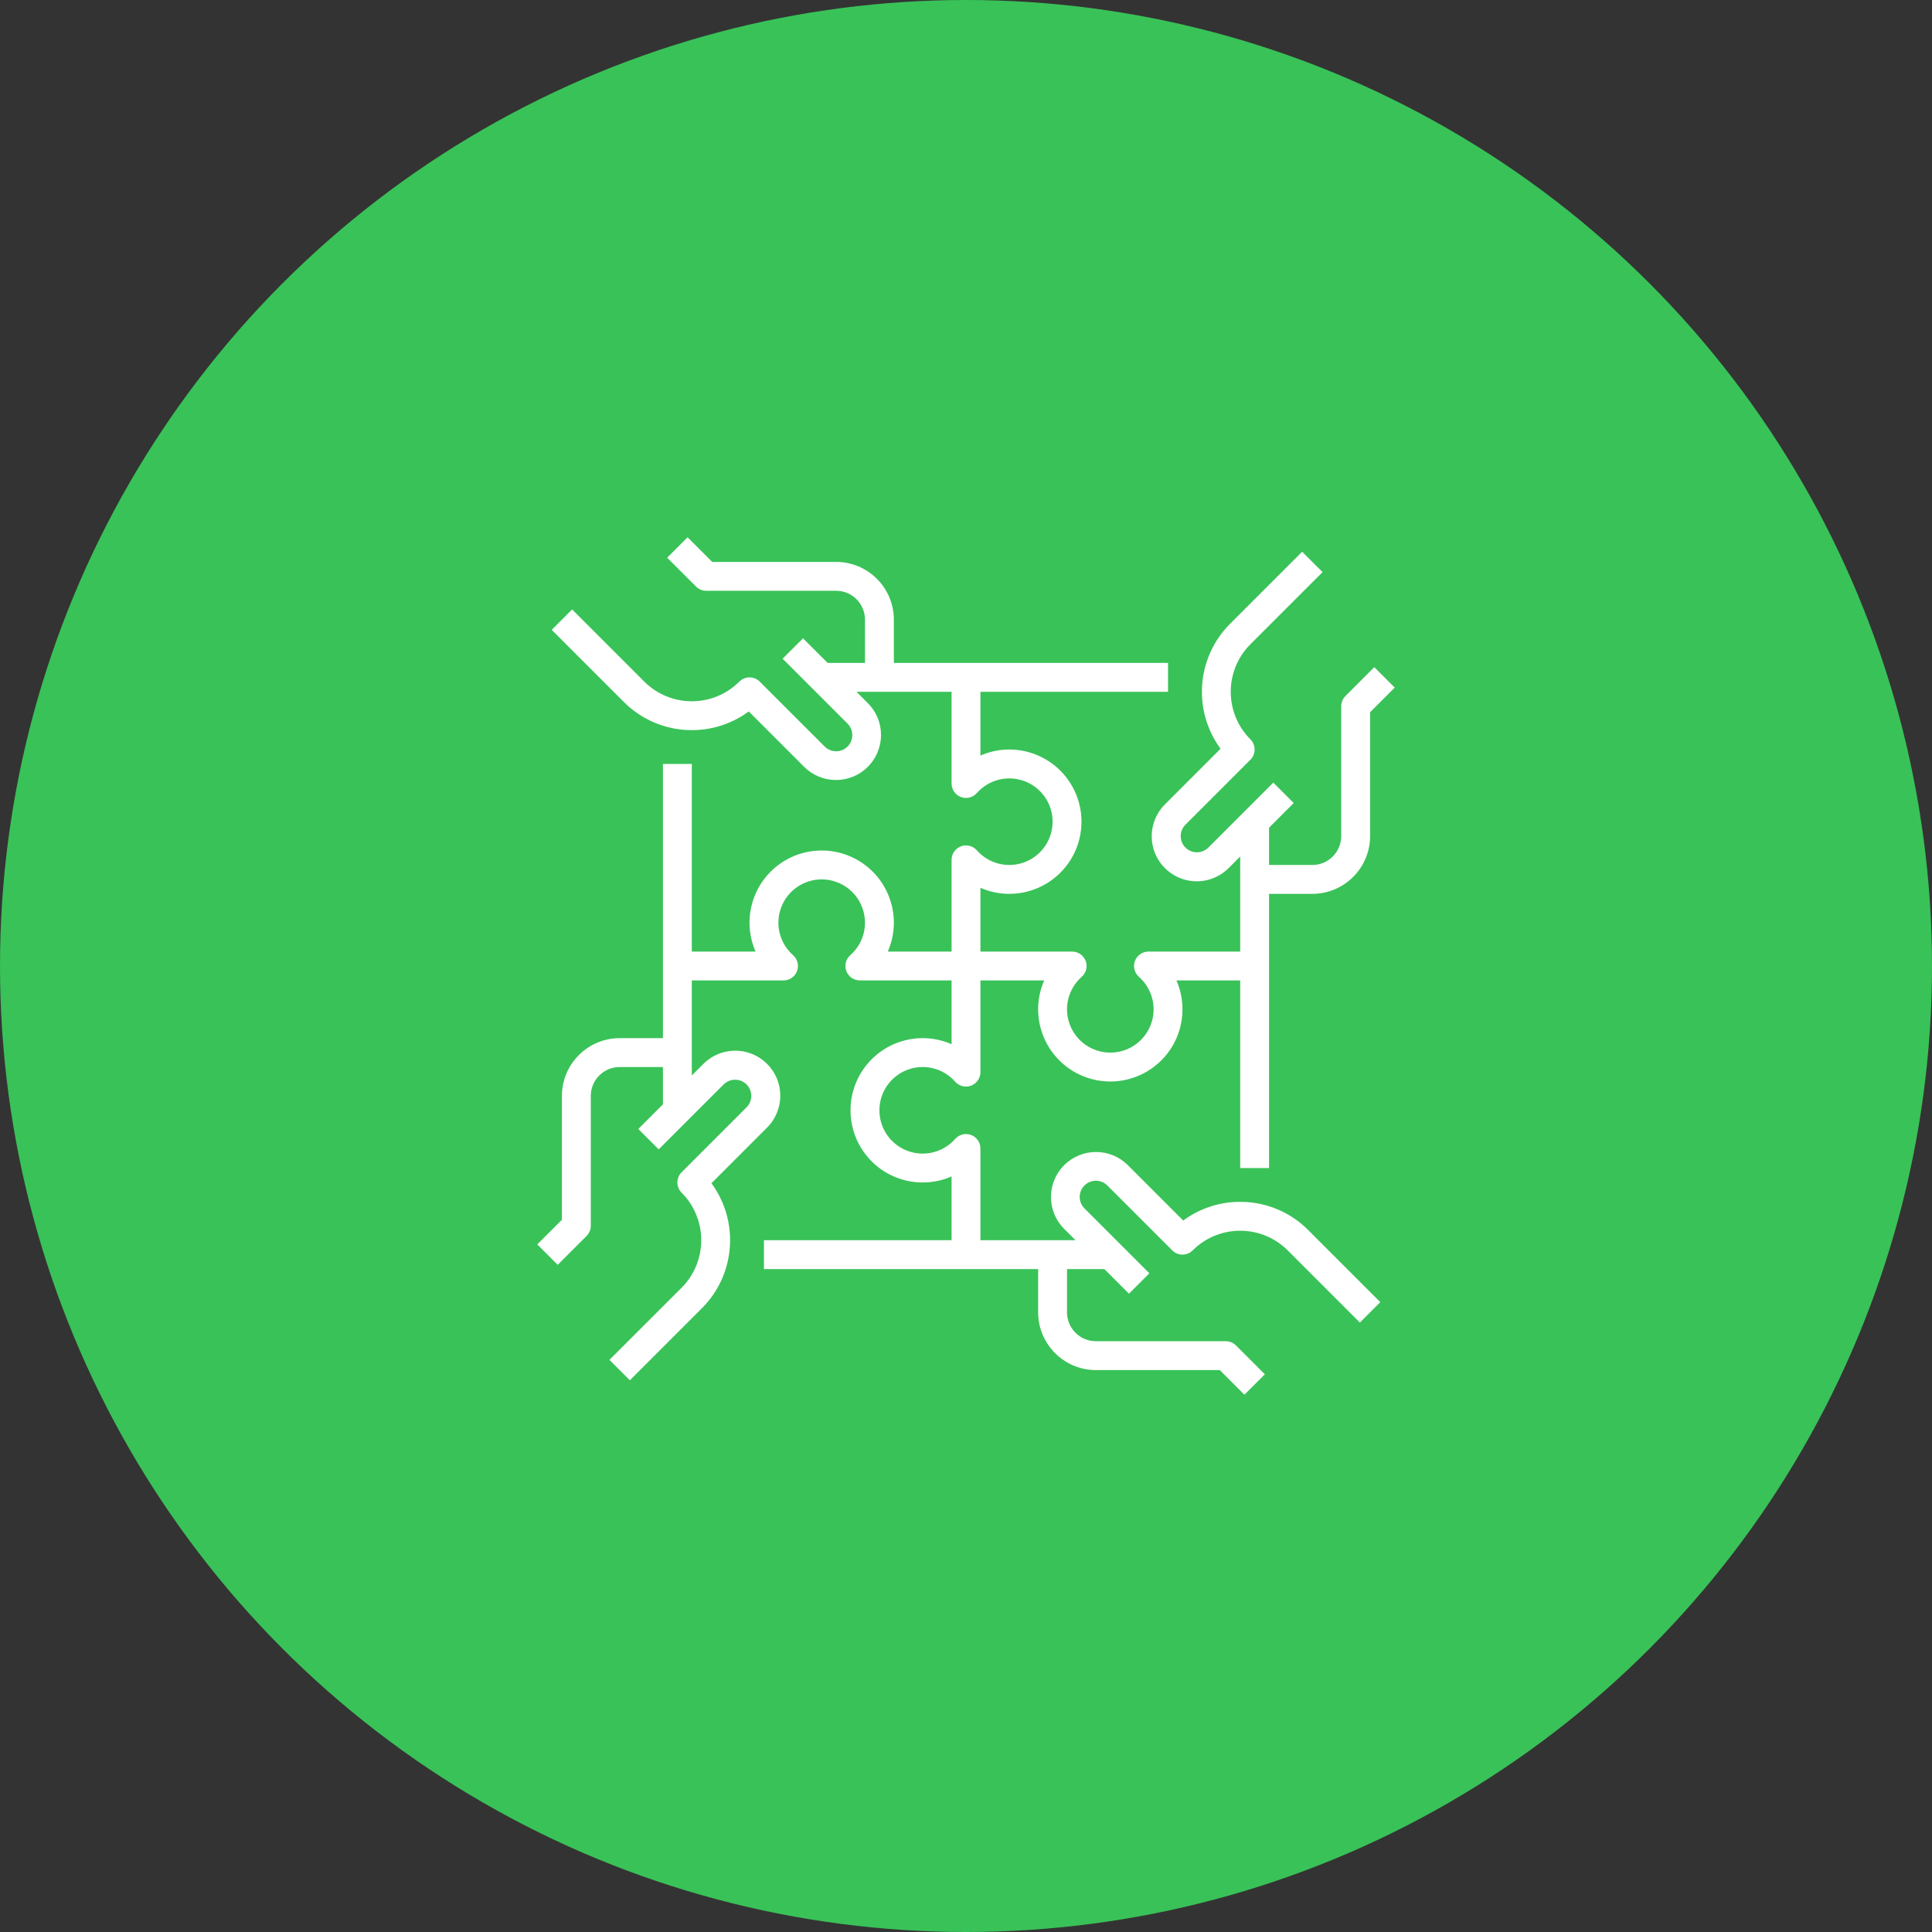
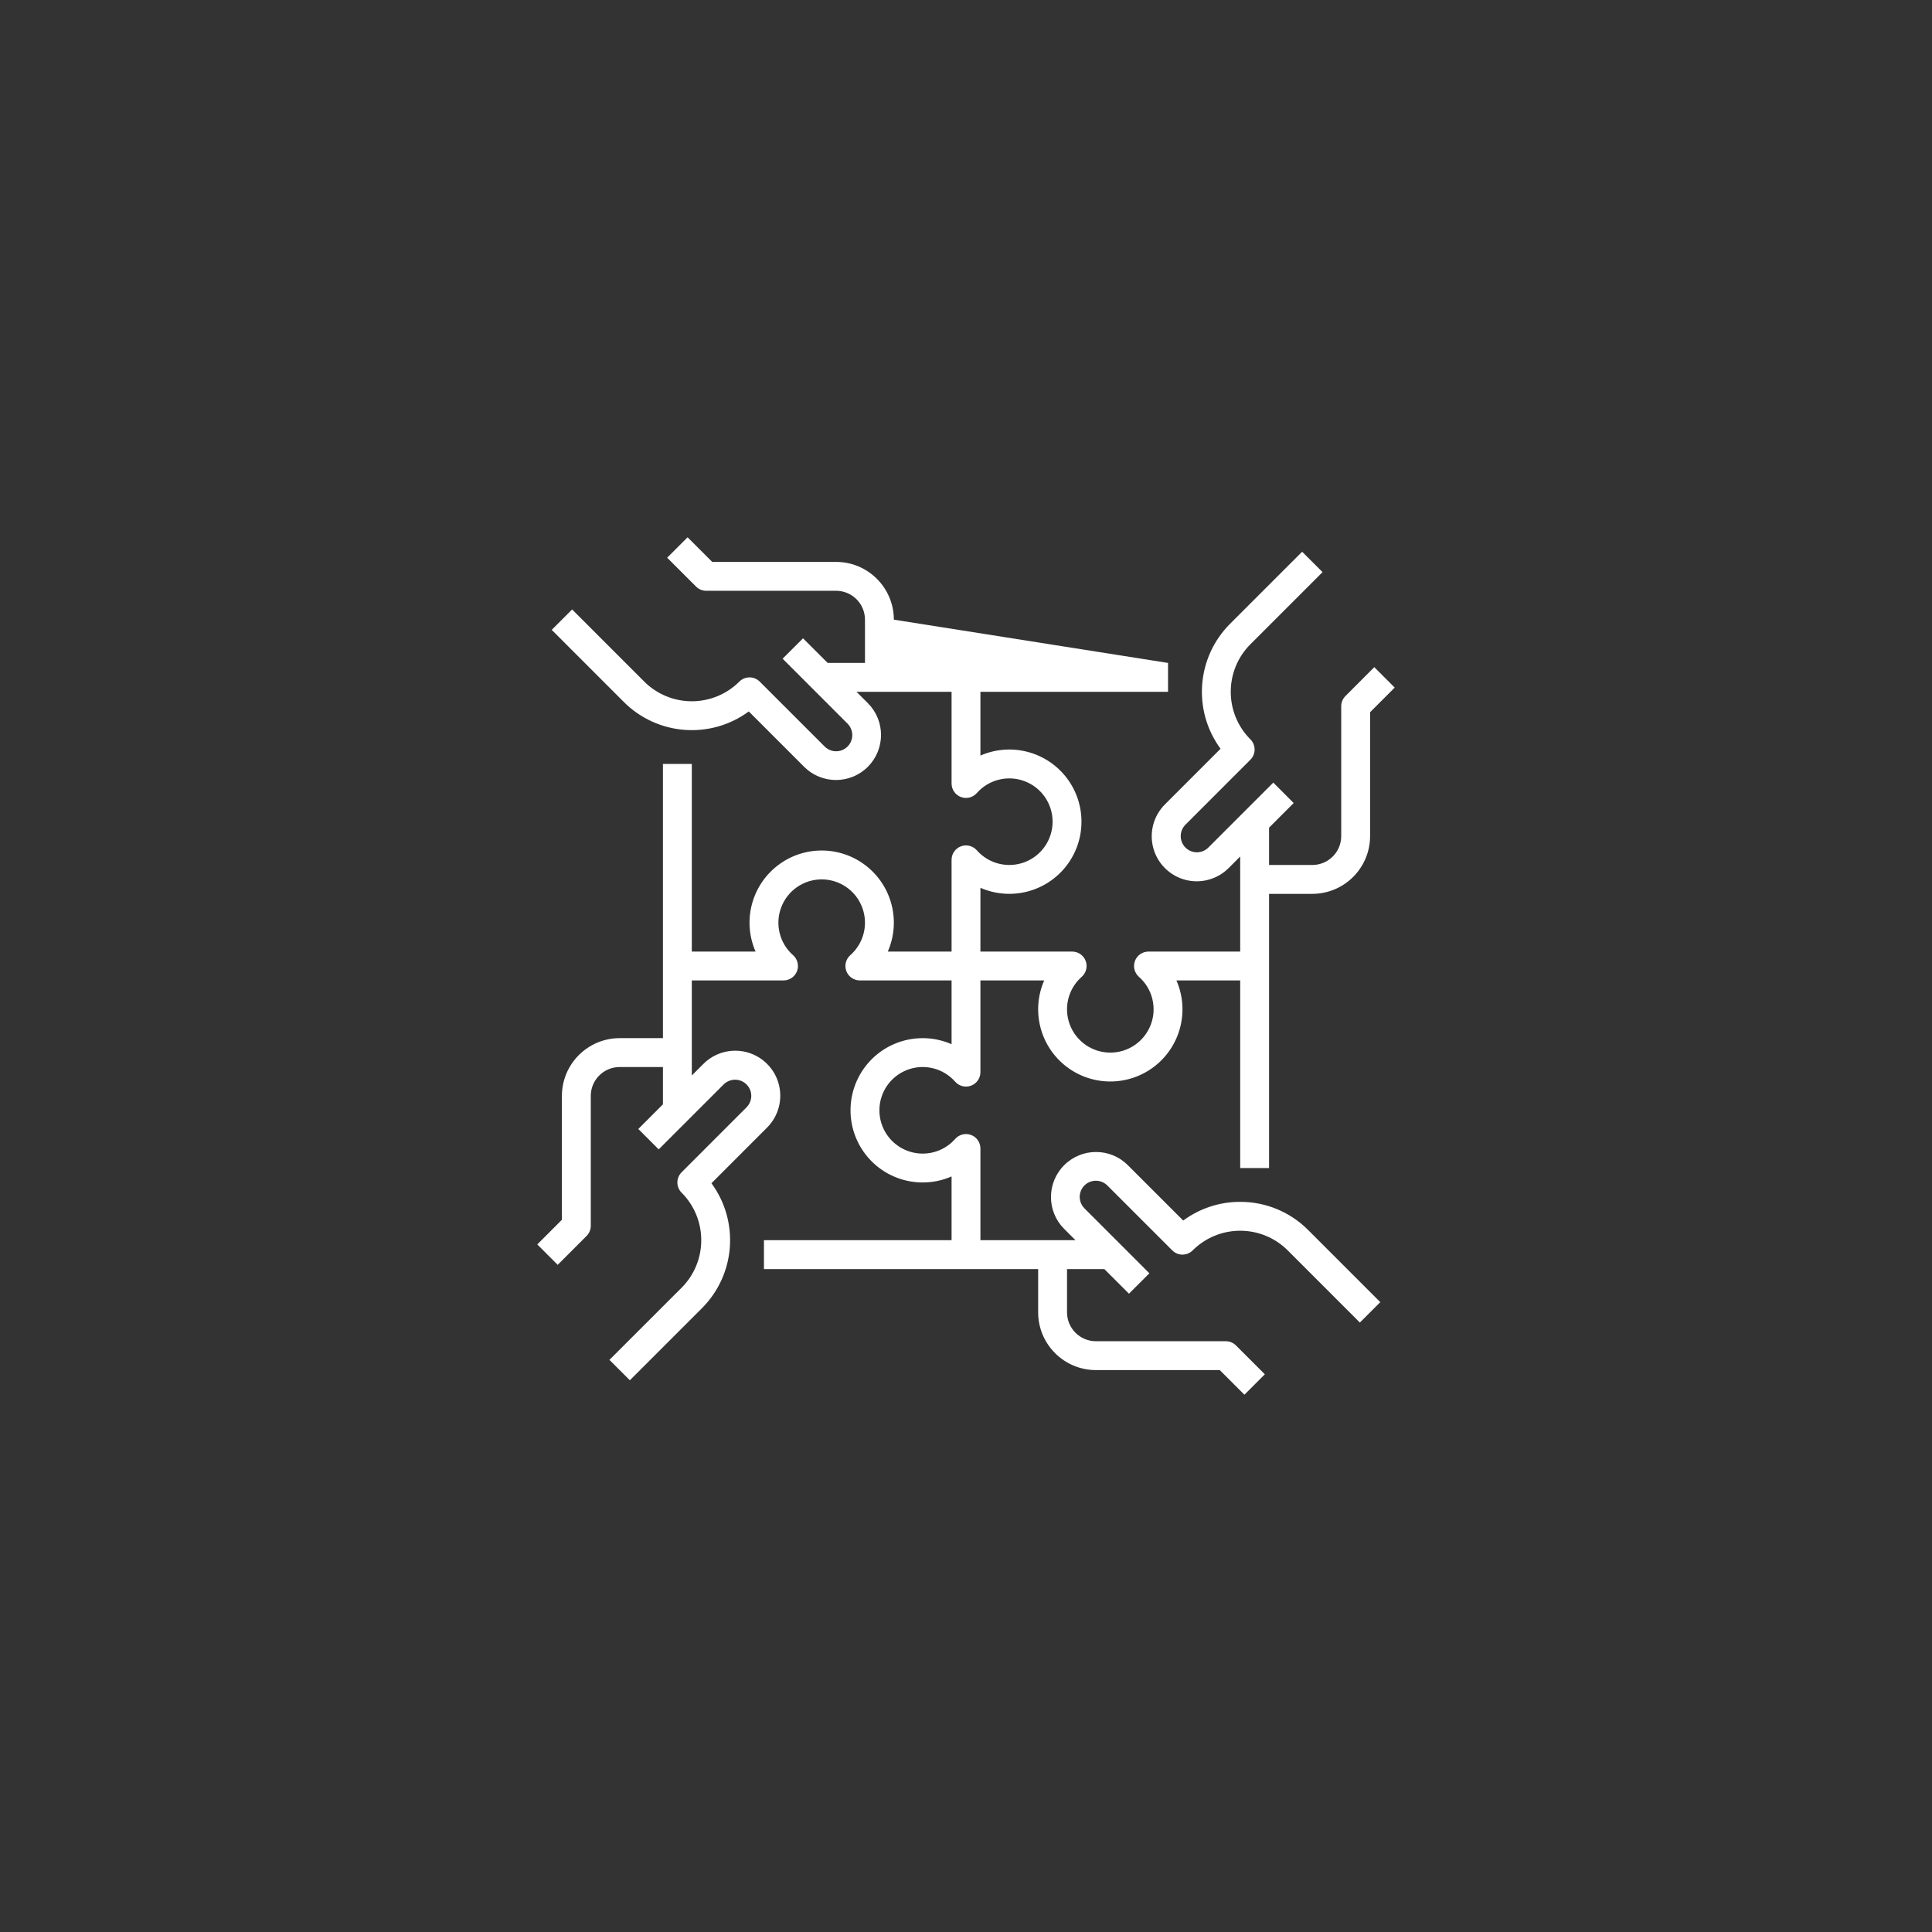
<svg xmlns="http://www.w3.org/2000/svg" width="90px" height="90px" viewBox="0 0 90 90" version="1.1">
  <rect x="0" y="0" width="90" height="90" fill="#333333" stroke="none" />
  <title>Market Consolidation</title>
  <g id="Page-1" stroke="none" stroke-width="1" fill="none" fill-rule="evenodd">
    <g id="Market-Consolidation">
      <g id="Group-23-Copy" fill="#39C258">
-         <circle id="Oval-Copy-6" cx="45" cy="45" r="45" />
-       </g>
-       <path d="M57.773,55.987 C56.818,55.984 55.887,56.29 55.119,56.858 L52.534,54.273 C51.714,53.459 50.39,53.462 49.573,54.279 C48.756,55.096 48.753,56.42 49.567,57.24 L50.1,57.773 L45.672,57.773 L45.672,53.5 C45.672,53.221 45.499,52.97 45.238,52.872 C44.976,52.773 44.681,52.846 44.496,53.056 C43.941,53.685 43.055,53.906 42.27,53.609 C41.485,53.313 40.966,52.562 40.966,51.723 C40.966,50.884 41.485,50.132 42.27,49.836 C43.055,49.54 43.941,49.76 44.496,50.39 C44.681,50.599 44.976,50.673 45.238,50.574 C45.499,50.475 45.672,50.225 45.672,49.945 L45.672,45.672 L48.643,45.672 C48.027,47.081 48.446,48.728 49.659,49.672 C50.873,50.616 52.572,50.616 53.786,49.672 C55,48.728 55.418,47.081 54.803,45.672 L57.773,45.672 L57.773,54.412 L59.118,54.412 L59.118,41.639 L61.134,41.639 C62.619,41.637 63.822,40.434 63.824,38.95 L63.824,33.178 L64.971,32.03 L64.02,31.079 L62.676,32.424 C62.55,32.55 62.479,32.721 62.479,32.899 L62.479,38.95 C62.478,39.692 61.877,40.293 61.134,40.294 L59.118,40.294 L59.118,38.556 L60.265,37.408 L59.315,36.457 L56.289,39.483 C55.995,39.777 55.518,39.777 55.223,39.483 C54.929,39.188 54.929,38.711 55.223,38.417 L58.248,35.391 C58.375,35.265 58.445,35.094 58.445,34.916 C58.445,34.738 58.375,34.567 58.248,34.441 C57.028,33.217 57.028,31.237 58.248,30.013 L61.61,26.652 L60.659,25.701 L57.298,29.062 C55.736,30.628 55.55,33.098 56.858,34.88 L54.273,37.466 C53.739,37.995 53.529,38.77 53.722,39.496 C53.916,40.223 54.483,40.79 55.21,40.984 C55.936,41.177 56.711,40.967 57.24,40.433 L57.773,39.9 L57.773,44.328 L53.5,44.328 C53.221,44.328 52.97,44.501 52.871,44.762 C52.773,45.024 52.846,45.319 53.056,45.504 C53.685,46.059 53.906,46.945 53.609,47.73 C53.313,48.515 52.562,49.035 51.723,49.035 C50.884,49.035 50.132,48.515 49.836,47.73 C49.54,46.945 49.76,46.059 50.39,45.504 C50.599,45.319 50.673,45.024 50.574,44.762 C50.475,44.501 50.225,44.328 49.945,44.328 L45.672,44.328 L45.672,41.357 C47.081,41.973 48.728,41.554 49.672,40.341 C50.615,39.127 50.615,37.428 49.672,36.214 C48.728,35 47.081,34.582 45.672,35.197 L45.672,32.227 L54.412,32.227 L54.412,30.882 L41.639,30.882 L41.639,28.866 C41.637,27.381 40.434,26.178 38.95,26.176 L33.178,26.176 L32.03,25.029 L31.079,25.98 L32.424,27.324 C32.55,27.45 32.721,27.521 32.899,27.521 L38.95,27.521 C39.692,27.522 40.293,28.123 40.294,28.866 L40.294,30.882 L38.556,30.882 L37.408,29.735 L36.457,30.685 L39.483,33.711 C39.673,33.901 39.747,34.179 39.678,34.439 C39.608,34.699 39.405,34.902 39.145,34.972 C38.885,35.042 38.607,34.967 38.417,34.777 L35.391,31.752 C35.265,31.625 35.094,31.555 34.916,31.555 C34.738,31.555 34.567,31.625 34.441,31.752 C33.853,32.339 33.057,32.668 32.227,32.668 C31.397,32.668 30.6,32.339 30.013,31.752 L26.652,28.39 L25.701,29.341 L29.062,32.702 C30.627,34.266 33.099,34.453 34.881,33.142 L37.466,35.727 C38.286,36.541 39.61,36.538 40.427,35.721 C41.244,34.904 41.247,33.58 40.433,32.76 L39.9,32.227 L44.328,32.227 L44.328,36.5 C44.328,36.779 44.501,37.03 44.762,37.128 C45.024,37.227 45.319,37.154 45.504,36.944 C46.059,36.315 46.945,36.094 47.73,36.391 C48.515,36.687 49.034,37.438 49.034,38.277 C49.034,39.116 48.515,39.868 47.73,40.164 C46.945,40.46 46.059,40.24 45.504,39.61 C45.319,39.401 45.024,39.327 44.762,39.426 C44.501,39.525 44.328,39.775 44.328,40.055 L44.328,44.328 L41.357,44.328 C41.973,42.919 41.554,41.272 40.341,40.328 C39.127,39.384 37.428,39.384 36.214,40.328 C35,41.272 34.582,42.919 35.197,44.328 L32.227,44.328 L32.227,35.588 L30.882,35.588 L30.882,48.361 L28.866,48.361 C27.381,48.363 26.178,49.566 26.176,51.05 L26.176,56.822 L25.029,57.97 L25.98,58.921 L27.324,57.576 C27.45,57.45 27.521,57.279 27.521,57.101 L27.521,51.05 C27.522,50.308 28.123,49.707 28.866,49.706 L30.882,49.706 L30.882,51.444 L29.735,52.592 L30.685,53.543 L33.711,50.517 C33.901,50.327 34.179,50.253 34.439,50.322 C34.699,50.392 34.902,50.595 34.972,50.855 C35.042,51.115 34.967,51.393 34.777,51.583 L31.752,54.609 C31.625,54.735 31.555,54.906 31.555,55.084 C31.555,55.262 31.625,55.433 31.752,55.559 C32.972,56.783 32.972,58.763 31.752,59.987 L28.39,63.348 L29.341,64.299 L32.702,60.938 C34.264,59.372 34.45,56.902 33.142,55.12 L35.727,52.534 C36.261,52.005 36.471,51.23 36.278,50.504 C36.084,49.777 35.517,49.21 34.79,49.016 C34.064,48.823 33.289,49.033 32.76,49.567 L32.227,50.1 L32.227,45.672 L36.5,45.672 C36.779,45.672 37.03,45.499 37.129,45.238 C37.227,44.976 37.154,44.681 36.944,44.496 C36.315,43.941 36.094,43.055 36.391,42.27 C36.687,41.485 37.438,40.965 38.277,40.965 C39.116,40.965 39.868,41.485 40.164,42.27 C40.46,43.055 40.24,43.941 39.61,44.496 C39.401,44.681 39.327,44.976 39.426,45.238 C39.525,45.499 39.775,45.672 40.055,45.672 L44.328,45.672 L44.328,48.643 C42.919,48.027 41.272,48.446 40.328,49.659 C39.385,50.873 39.385,52.572 40.328,53.786 C41.272,55 42.919,55.418 44.328,54.803 L44.328,57.773 L35.588,57.773 L35.588,59.118 L48.361,59.118 L48.361,61.134 C48.363,62.619 49.566,63.822 51.05,63.824 L56.822,63.824 L57.97,64.971 L58.921,64.02 L57.576,62.676 C57.45,62.55 57.279,62.479 57.101,62.479 L51.05,62.479 C50.308,62.478 49.707,61.877 49.706,61.134 L49.706,59.118 L51.444,59.118 L52.592,60.265 L53.543,59.315 L50.517,56.289 C50.327,56.099 50.253,55.821 50.322,55.561 C50.392,55.301 50.595,55.098 50.855,55.028 C51.115,54.958 51.393,55.033 51.583,55.223 L54.609,58.248 C54.735,58.375 54.906,58.445 55.084,58.445 C55.262,58.445 55.433,58.375 55.559,58.248 C56.147,57.661 56.943,57.332 57.773,57.332 C58.603,57.332 59.4,57.661 59.987,58.248 L63.348,61.61 L64.299,60.659 L60.938,57.298 C60.1,56.456 58.961,55.984 57.773,55.987 L57.773,55.987 Z" id="Path" fill="#FFFFFF" fill-rule="nonzero" />
+         </g>
+       <path d="M57.773,55.987 C56.818,55.984 55.887,56.29 55.119,56.858 L52.534,54.273 C51.714,53.459 50.39,53.462 49.573,54.279 C48.756,55.096 48.753,56.42 49.567,57.24 L50.1,57.773 L45.672,57.773 L45.672,53.5 C45.672,53.221 45.499,52.97 45.238,52.872 C44.976,52.773 44.681,52.846 44.496,53.056 C43.941,53.685 43.055,53.906 42.27,53.609 C41.485,53.313 40.966,52.562 40.966,51.723 C40.966,50.884 41.485,50.132 42.27,49.836 C43.055,49.54 43.941,49.76 44.496,50.39 C44.681,50.599 44.976,50.673 45.238,50.574 C45.499,50.475 45.672,50.225 45.672,49.945 L45.672,45.672 L48.643,45.672 C48.027,47.081 48.446,48.728 49.659,49.672 C50.873,50.616 52.572,50.616 53.786,49.672 C55,48.728 55.418,47.081 54.803,45.672 L57.773,45.672 L57.773,54.412 L59.118,54.412 L59.118,41.639 L61.134,41.639 C62.619,41.637 63.822,40.434 63.824,38.95 L63.824,33.178 L64.971,32.03 L64.02,31.079 L62.676,32.424 C62.55,32.55 62.479,32.721 62.479,32.899 L62.479,38.95 C62.478,39.692 61.877,40.293 61.134,40.294 L59.118,40.294 L59.118,38.556 L60.265,37.408 L59.315,36.457 L56.289,39.483 C55.995,39.777 55.518,39.777 55.223,39.483 C54.929,39.188 54.929,38.711 55.223,38.417 L58.248,35.391 C58.375,35.265 58.445,35.094 58.445,34.916 C58.445,34.738 58.375,34.567 58.248,34.441 C57.028,33.217 57.028,31.237 58.248,30.013 L61.61,26.652 L60.659,25.701 L57.298,29.062 C55.736,30.628 55.55,33.098 56.858,34.88 L54.273,37.466 C53.739,37.995 53.529,38.77 53.722,39.496 C53.916,40.223 54.483,40.79 55.21,40.984 C55.936,41.177 56.711,40.967 57.24,40.433 L57.773,39.9 L57.773,44.328 L53.5,44.328 C53.221,44.328 52.97,44.501 52.871,44.762 C52.773,45.024 52.846,45.319 53.056,45.504 C53.685,46.059 53.906,46.945 53.609,47.73 C53.313,48.515 52.562,49.035 51.723,49.035 C50.884,49.035 50.132,48.515 49.836,47.73 C49.54,46.945 49.76,46.059 50.39,45.504 C50.599,45.319 50.673,45.024 50.574,44.762 C50.475,44.501 50.225,44.328 49.945,44.328 L45.672,44.328 L45.672,41.357 C47.081,41.973 48.728,41.554 49.672,40.341 C50.615,39.127 50.615,37.428 49.672,36.214 C48.728,35 47.081,34.582 45.672,35.197 L45.672,32.227 L54.412,32.227 L54.412,30.882 L41.639,28.866 C41.637,27.381 40.434,26.178 38.95,26.176 L33.178,26.176 L32.03,25.029 L31.079,25.98 L32.424,27.324 C32.55,27.45 32.721,27.521 32.899,27.521 L38.95,27.521 C39.692,27.522 40.293,28.123 40.294,28.866 L40.294,30.882 L38.556,30.882 L37.408,29.735 L36.457,30.685 L39.483,33.711 C39.673,33.901 39.747,34.179 39.678,34.439 C39.608,34.699 39.405,34.902 39.145,34.972 C38.885,35.042 38.607,34.967 38.417,34.777 L35.391,31.752 C35.265,31.625 35.094,31.555 34.916,31.555 C34.738,31.555 34.567,31.625 34.441,31.752 C33.853,32.339 33.057,32.668 32.227,32.668 C31.397,32.668 30.6,32.339 30.013,31.752 L26.652,28.39 L25.701,29.341 L29.062,32.702 C30.627,34.266 33.099,34.453 34.881,33.142 L37.466,35.727 C38.286,36.541 39.61,36.538 40.427,35.721 C41.244,34.904 41.247,33.58 40.433,32.76 L39.9,32.227 L44.328,32.227 L44.328,36.5 C44.328,36.779 44.501,37.03 44.762,37.128 C45.024,37.227 45.319,37.154 45.504,36.944 C46.059,36.315 46.945,36.094 47.73,36.391 C48.515,36.687 49.034,37.438 49.034,38.277 C49.034,39.116 48.515,39.868 47.73,40.164 C46.945,40.46 46.059,40.24 45.504,39.61 C45.319,39.401 45.024,39.327 44.762,39.426 C44.501,39.525 44.328,39.775 44.328,40.055 L44.328,44.328 L41.357,44.328 C41.973,42.919 41.554,41.272 40.341,40.328 C39.127,39.384 37.428,39.384 36.214,40.328 C35,41.272 34.582,42.919 35.197,44.328 L32.227,44.328 L32.227,35.588 L30.882,35.588 L30.882,48.361 L28.866,48.361 C27.381,48.363 26.178,49.566 26.176,51.05 L26.176,56.822 L25.029,57.97 L25.98,58.921 L27.324,57.576 C27.45,57.45 27.521,57.279 27.521,57.101 L27.521,51.05 C27.522,50.308 28.123,49.707 28.866,49.706 L30.882,49.706 L30.882,51.444 L29.735,52.592 L30.685,53.543 L33.711,50.517 C33.901,50.327 34.179,50.253 34.439,50.322 C34.699,50.392 34.902,50.595 34.972,50.855 C35.042,51.115 34.967,51.393 34.777,51.583 L31.752,54.609 C31.625,54.735 31.555,54.906 31.555,55.084 C31.555,55.262 31.625,55.433 31.752,55.559 C32.972,56.783 32.972,58.763 31.752,59.987 L28.39,63.348 L29.341,64.299 L32.702,60.938 C34.264,59.372 34.45,56.902 33.142,55.12 L35.727,52.534 C36.261,52.005 36.471,51.23 36.278,50.504 C36.084,49.777 35.517,49.21 34.79,49.016 C34.064,48.823 33.289,49.033 32.76,49.567 L32.227,50.1 L32.227,45.672 L36.5,45.672 C36.779,45.672 37.03,45.499 37.129,45.238 C37.227,44.976 37.154,44.681 36.944,44.496 C36.315,43.941 36.094,43.055 36.391,42.27 C36.687,41.485 37.438,40.965 38.277,40.965 C39.116,40.965 39.868,41.485 40.164,42.27 C40.46,43.055 40.24,43.941 39.61,44.496 C39.401,44.681 39.327,44.976 39.426,45.238 C39.525,45.499 39.775,45.672 40.055,45.672 L44.328,45.672 L44.328,48.643 C42.919,48.027 41.272,48.446 40.328,49.659 C39.385,50.873 39.385,52.572 40.328,53.786 C41.272,55 42.919,55.418 44.328,54.803 L44.328,57.773 L35.588,57.773 L35.588,59.118 L48.361,59.118 L48.361,61.134 C48.363,62.619 49.566,63.822 51.05,63.824 L56.822,63.824 L57.97,64.971 L58.921,64.02 L57.576,62.676 C57.45,62.55 57.279,62.479 57.101,62.479 L51.05,62.479 C50.308,62.478 49.707,61.877 49.706,61.134 L49.706,59.118 L51.444,59.118 L52.592,60.265 L53.543,59.315 L50.517,56.289 C50.327,56.099 50.253,55.821 50.322,55.561 C50.392,55.301 50.595,55.098 50.855,55.028 C51.115,54.958 51.393,55.033 51.583,55.223 L54.609,58.248 C54.735,58.375 54.906,58.445 55.084,58.445 C55.262,58.445 55.433,58.375 55.559,58.248 C56.147,57.661 56.943,57.332 57.773,57.332 C58.603,57.332 59.4,57.661 59.987,58.248 L63.348,61.61 L64.299,60.659 L60.938,57.298 C60.1,56.456 58.961,55.984 57.773,55.987 L57.773,55.987 Z" id="Path" fill="#FFFFFF" fill-rule="nonzero" />
    </g>
  </g>
</svg>